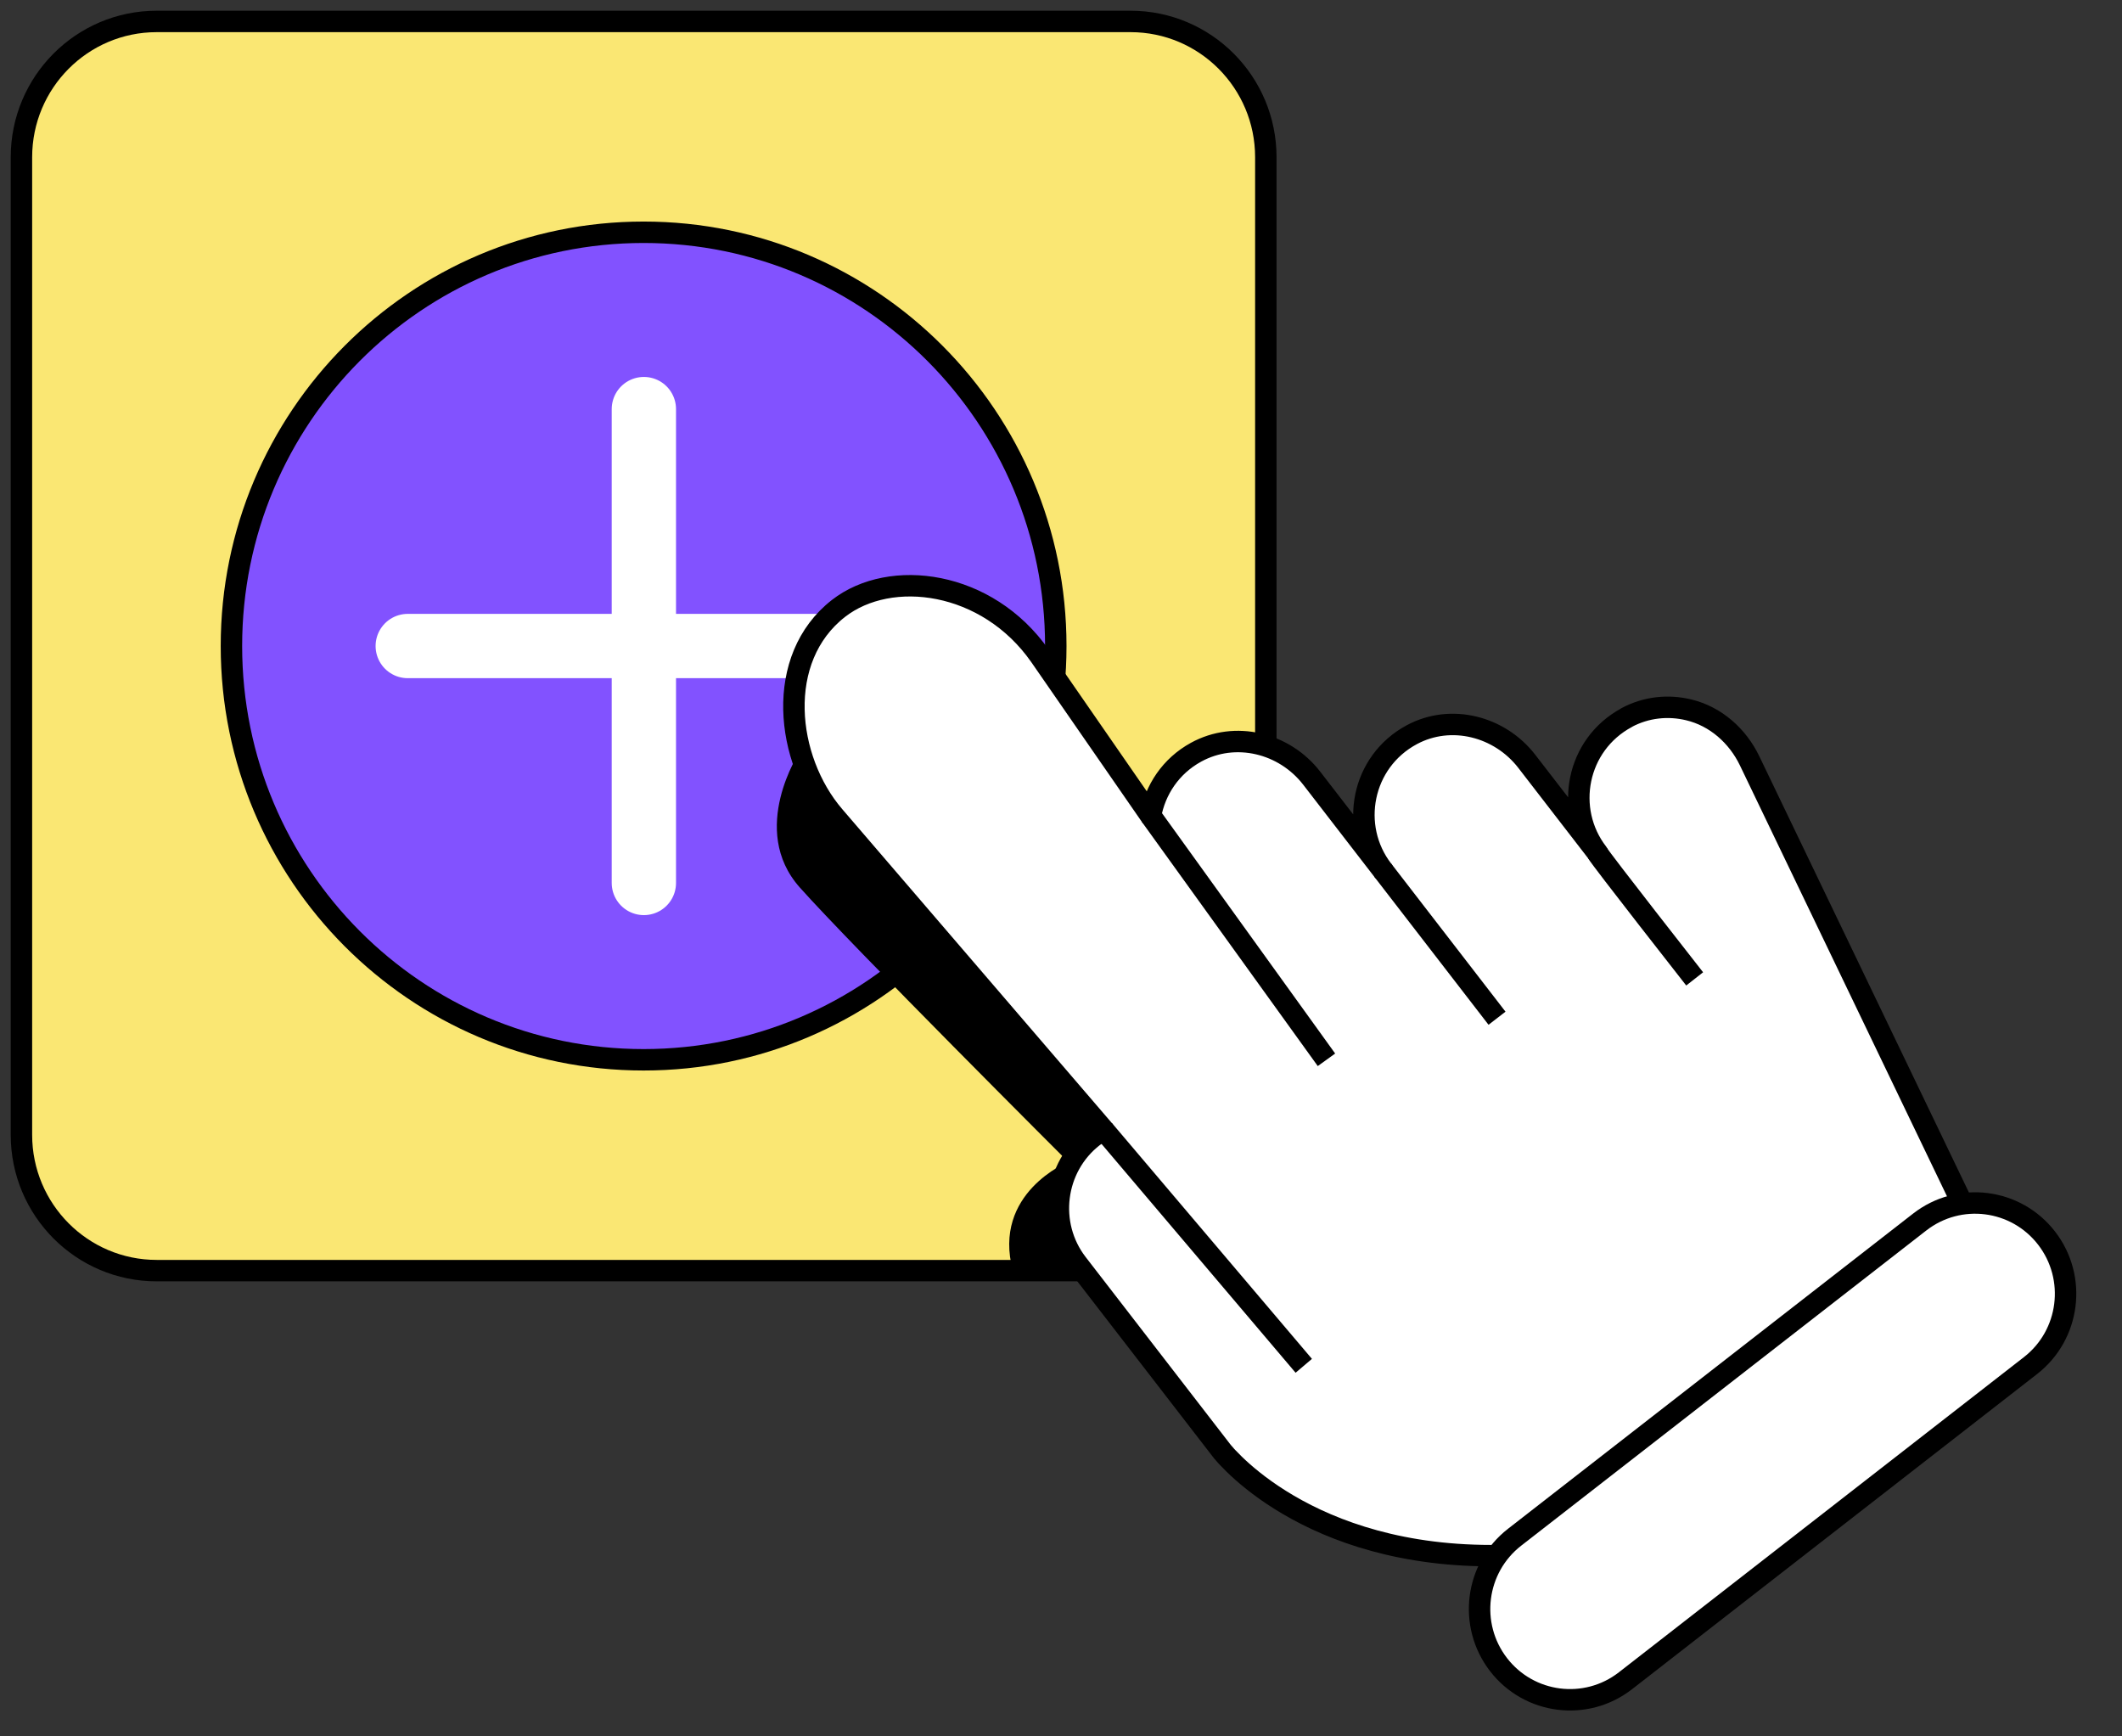
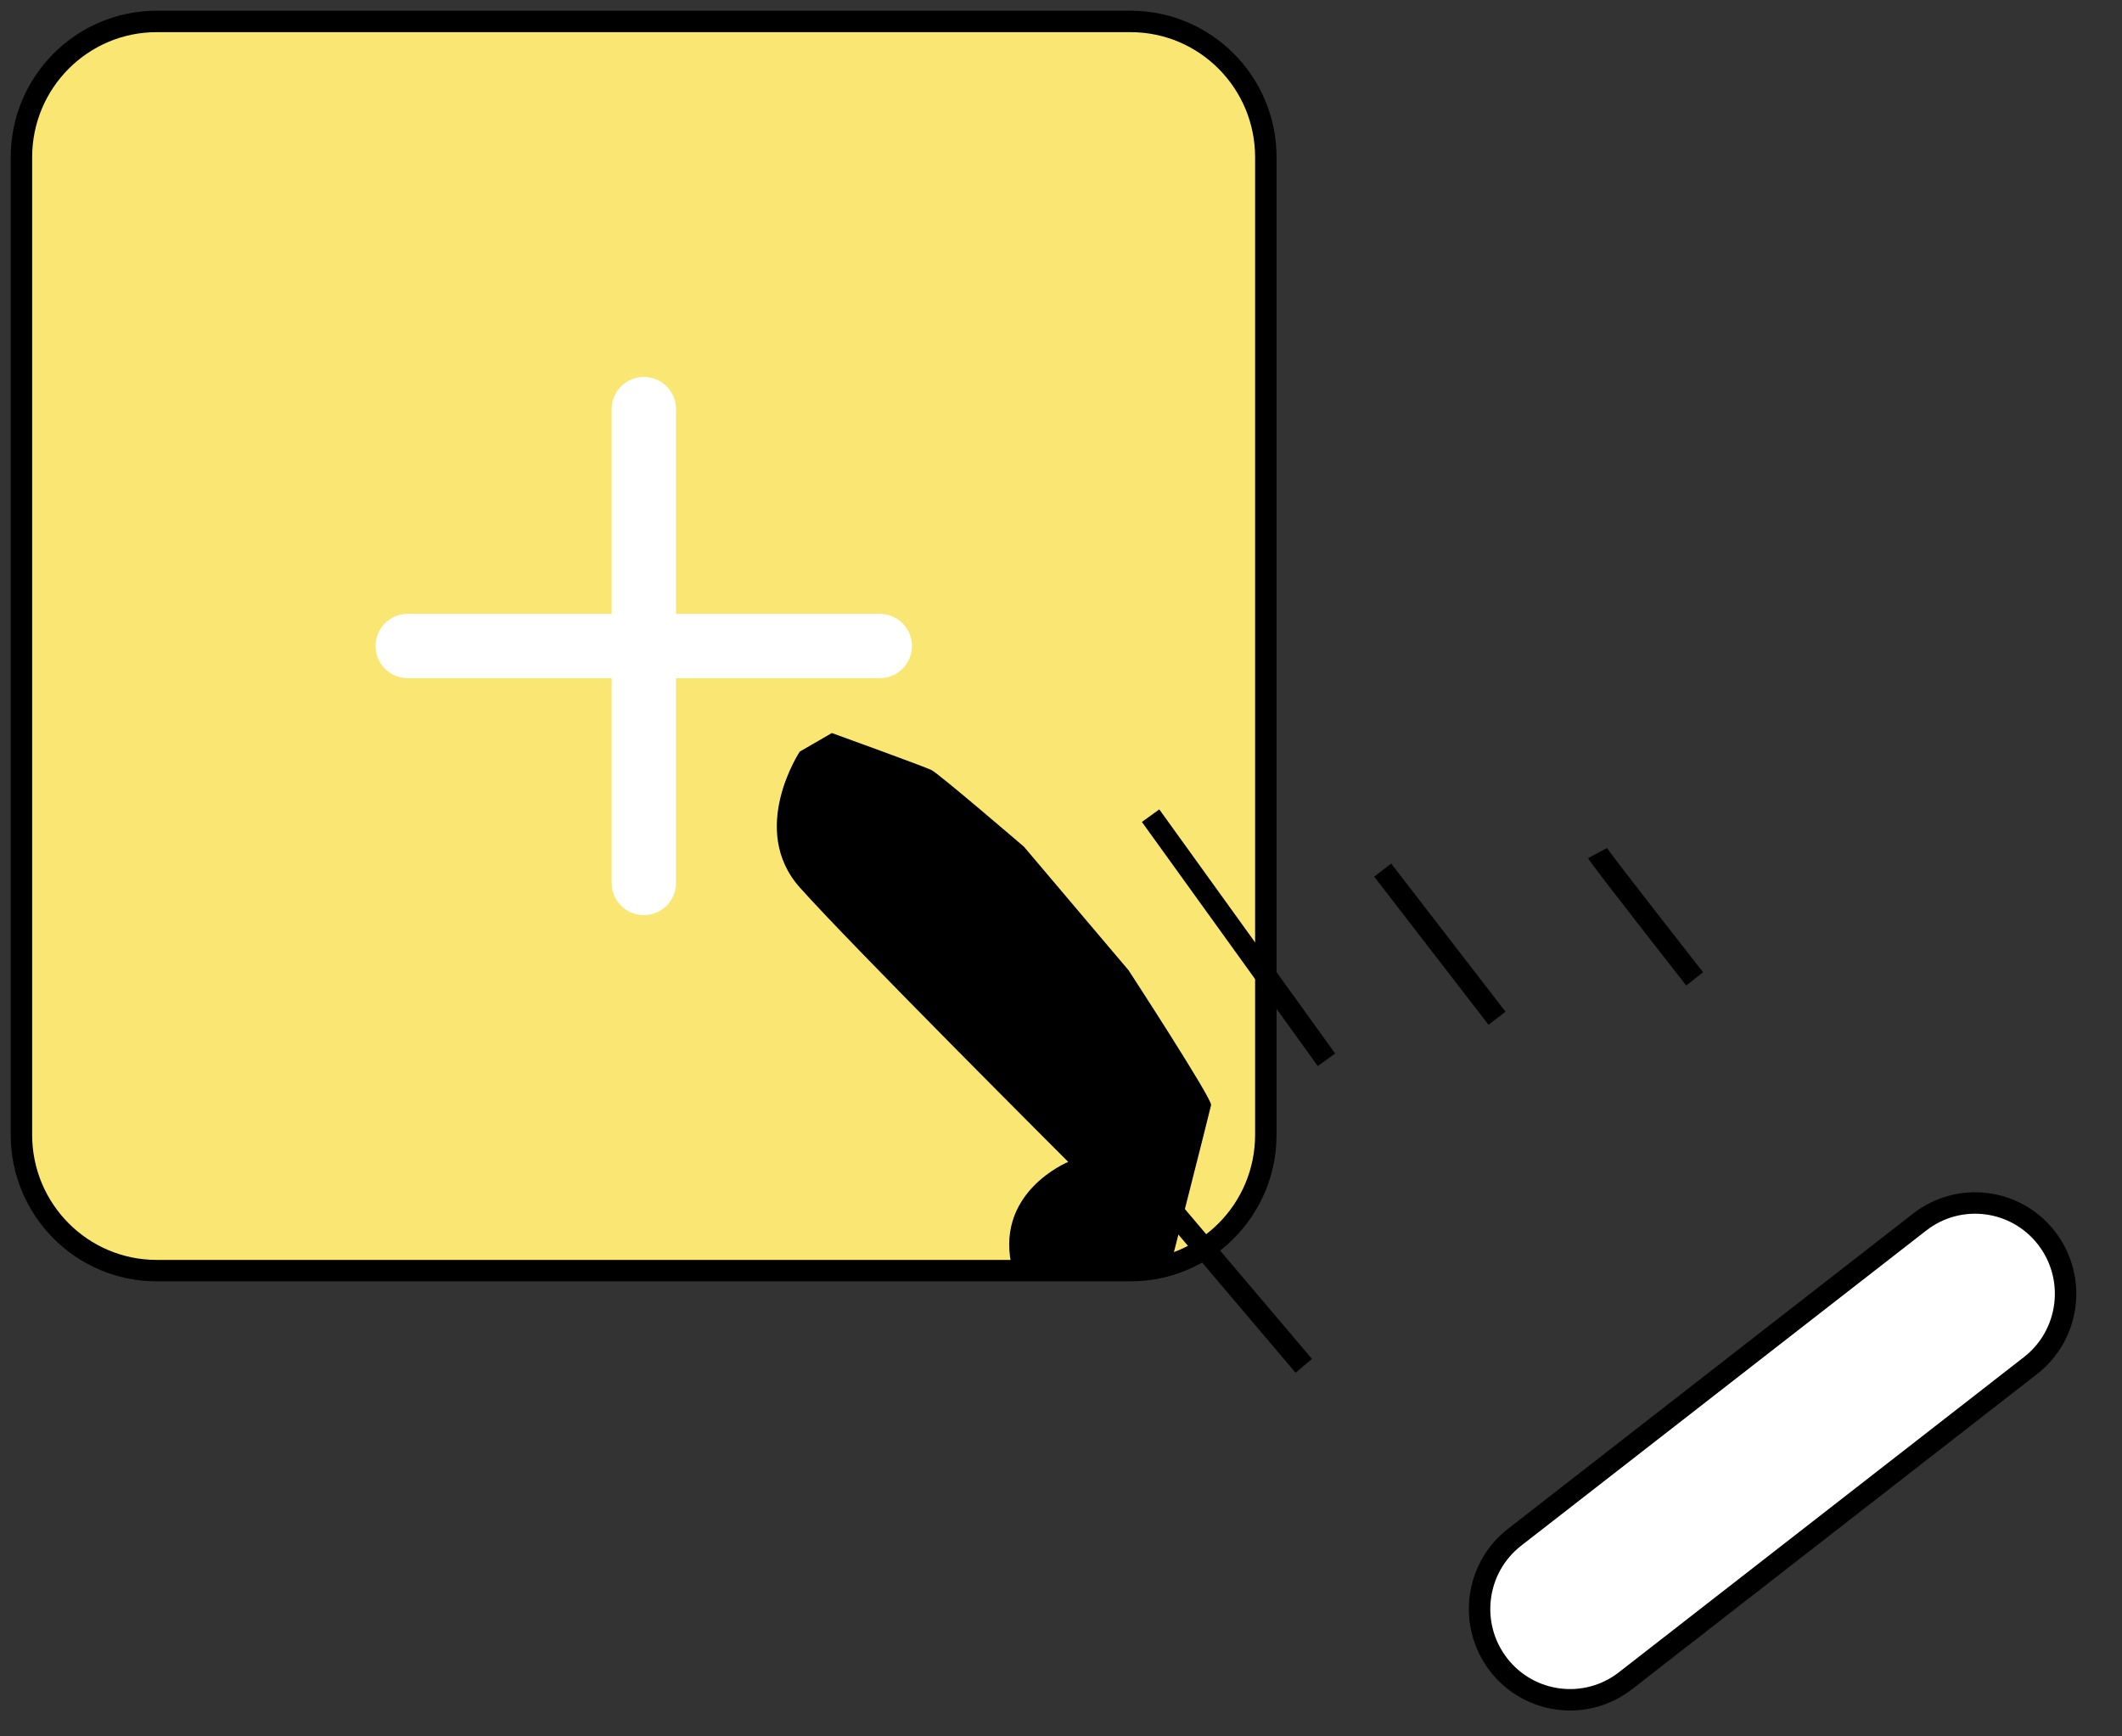
<svg xmlns="http://www.w3.org/2000/svg" width="99" height="81" viewBox="0 0 99 81" fill="none">
  <rect x="0" y="0" width="99" height="81" fill="#333333" stroke="none" />
  <path d="M52.745 1H7.31C3.825 1 1 3.836 1 7.334V52.939C1 56.437 3.825 59.273 7.31 59.273H52.745C56.23 59.273 59.056 56.437 59.056 52.939V7.334C59.056 3.836 56.23 1 52.745 1Z" fill="#FAE773" stroke="black" stroke-linejoin="round" />
-   <path d="M30.027 49.438C40.647 49.438 49.257 40.796 49.257 30.136C49.257 19.476 40.647 10.835 30.027 10.835C19.406 10.835 10.797 19.476 10.797 30.136C10.797 40.796 19.406 49.438 30.027 49.438Z" fill="#8252FF" stroke="black" stroke-linejoin="round" />
  <path d="M41.046 30.136H19.023" stroke="white" stroke-width="3" stroke-miterlimit="10" stroke-linecap="round" />
  <path d="M30.039 41.189V19.084" stroke="white" stroke-width="3" stroke-miterlimit="10" stroke-linecap="round" />
  <path d="M37.315 35.058C37.315 35.058 34.901 38.691 37.315 41.401C39.729 44.112 49.838 54.201 49.838 54.201C49.838 54.201 46.277 55.643 47.253 59.273H54.549C54.549 59.273 56.444 51.836 56.502 51.548C56.56 51.261 52.654 45.264 52.654 45.264L47.772 39.499C47.772 39.499 43.808 36.097 43.463 35.925C43.119 35.754 38.81 34.195 38.81 34.195L37.318 35.058H37.315Z" fill="black" />
-   <path d="M75.895 33.474C73.543 34.736 72.972 37.769 74.535 39.793L71.23 35.514C69.964 33.876 67.69 33.294 65.869 34.271C63.516 35.533 62.946 38.565 64.508 40.589L61.197 36.301C59.922 34.651 57.63 34.087 55.802 35.089C54.612 35.741 53.895 36.853 53.678 38.047L48.522 30.599C46.056 27.073 41.54 26.497 39.12 28.381C36.124 30.712 36.639 35.422 38.916 38.072L51.487 52.706C51.323 52.801 51.158 52.905 51.002 53.024C49.175 54.446 48.839 57.11 50.255 58.945L56.98 67.652C56.98 67.652 57.056 67.753 57.212 67.925C57.239 67.955 57.267 67.986 57.297 68.014C58.582 69.38 63.894 74.09 74.641 72.075L90.869 58.969C91.729 58.274 92.001 57.073 91.519 56.075L81.626 35.49C81.064 34.323 80.039 33.413 78.782 33.113C77.827 32.883 76.805 32.984 75.892 33.471L75.895 33.474Z" fill="white" stroke="black" stroke-linejoin="round" />
  <path d="M51.492 52.709L60.826 63.713" stroke="black" stroke-linejoin="round" />
  <path d="M53.68 38.05L61.885 49.438" stroke="black" stroke-linejoin="round" />
  <path d="M64.508 40.589L69.842 47.499" stroke="black" stroke-linejoin="round" />
  <path d="M74.531 39.796C74.681 40.075 79.063 45.664 79.063 45.664L74.531 39.796Z" fill="white" />
  <path d="M74.531 39.796C74.681 40.075 79.063 45.664 79.063 45.664" stroke="black" stroke-linejoin="round" />
  <path d="M89.562 57.006L70.663 71.709C68.821 73.142 68.486 75.803 69.913 77.652C71.341 79.501 73.992 79.838 75.834 78.405L94.732 63.702C96.575 62.268 96.91 59.608 95.483 57.759C94.055 55.91 91.404 55.573 89.562 57.006Z" fill="white" stroke="black" stroke-linejoin="round" />
</svg>